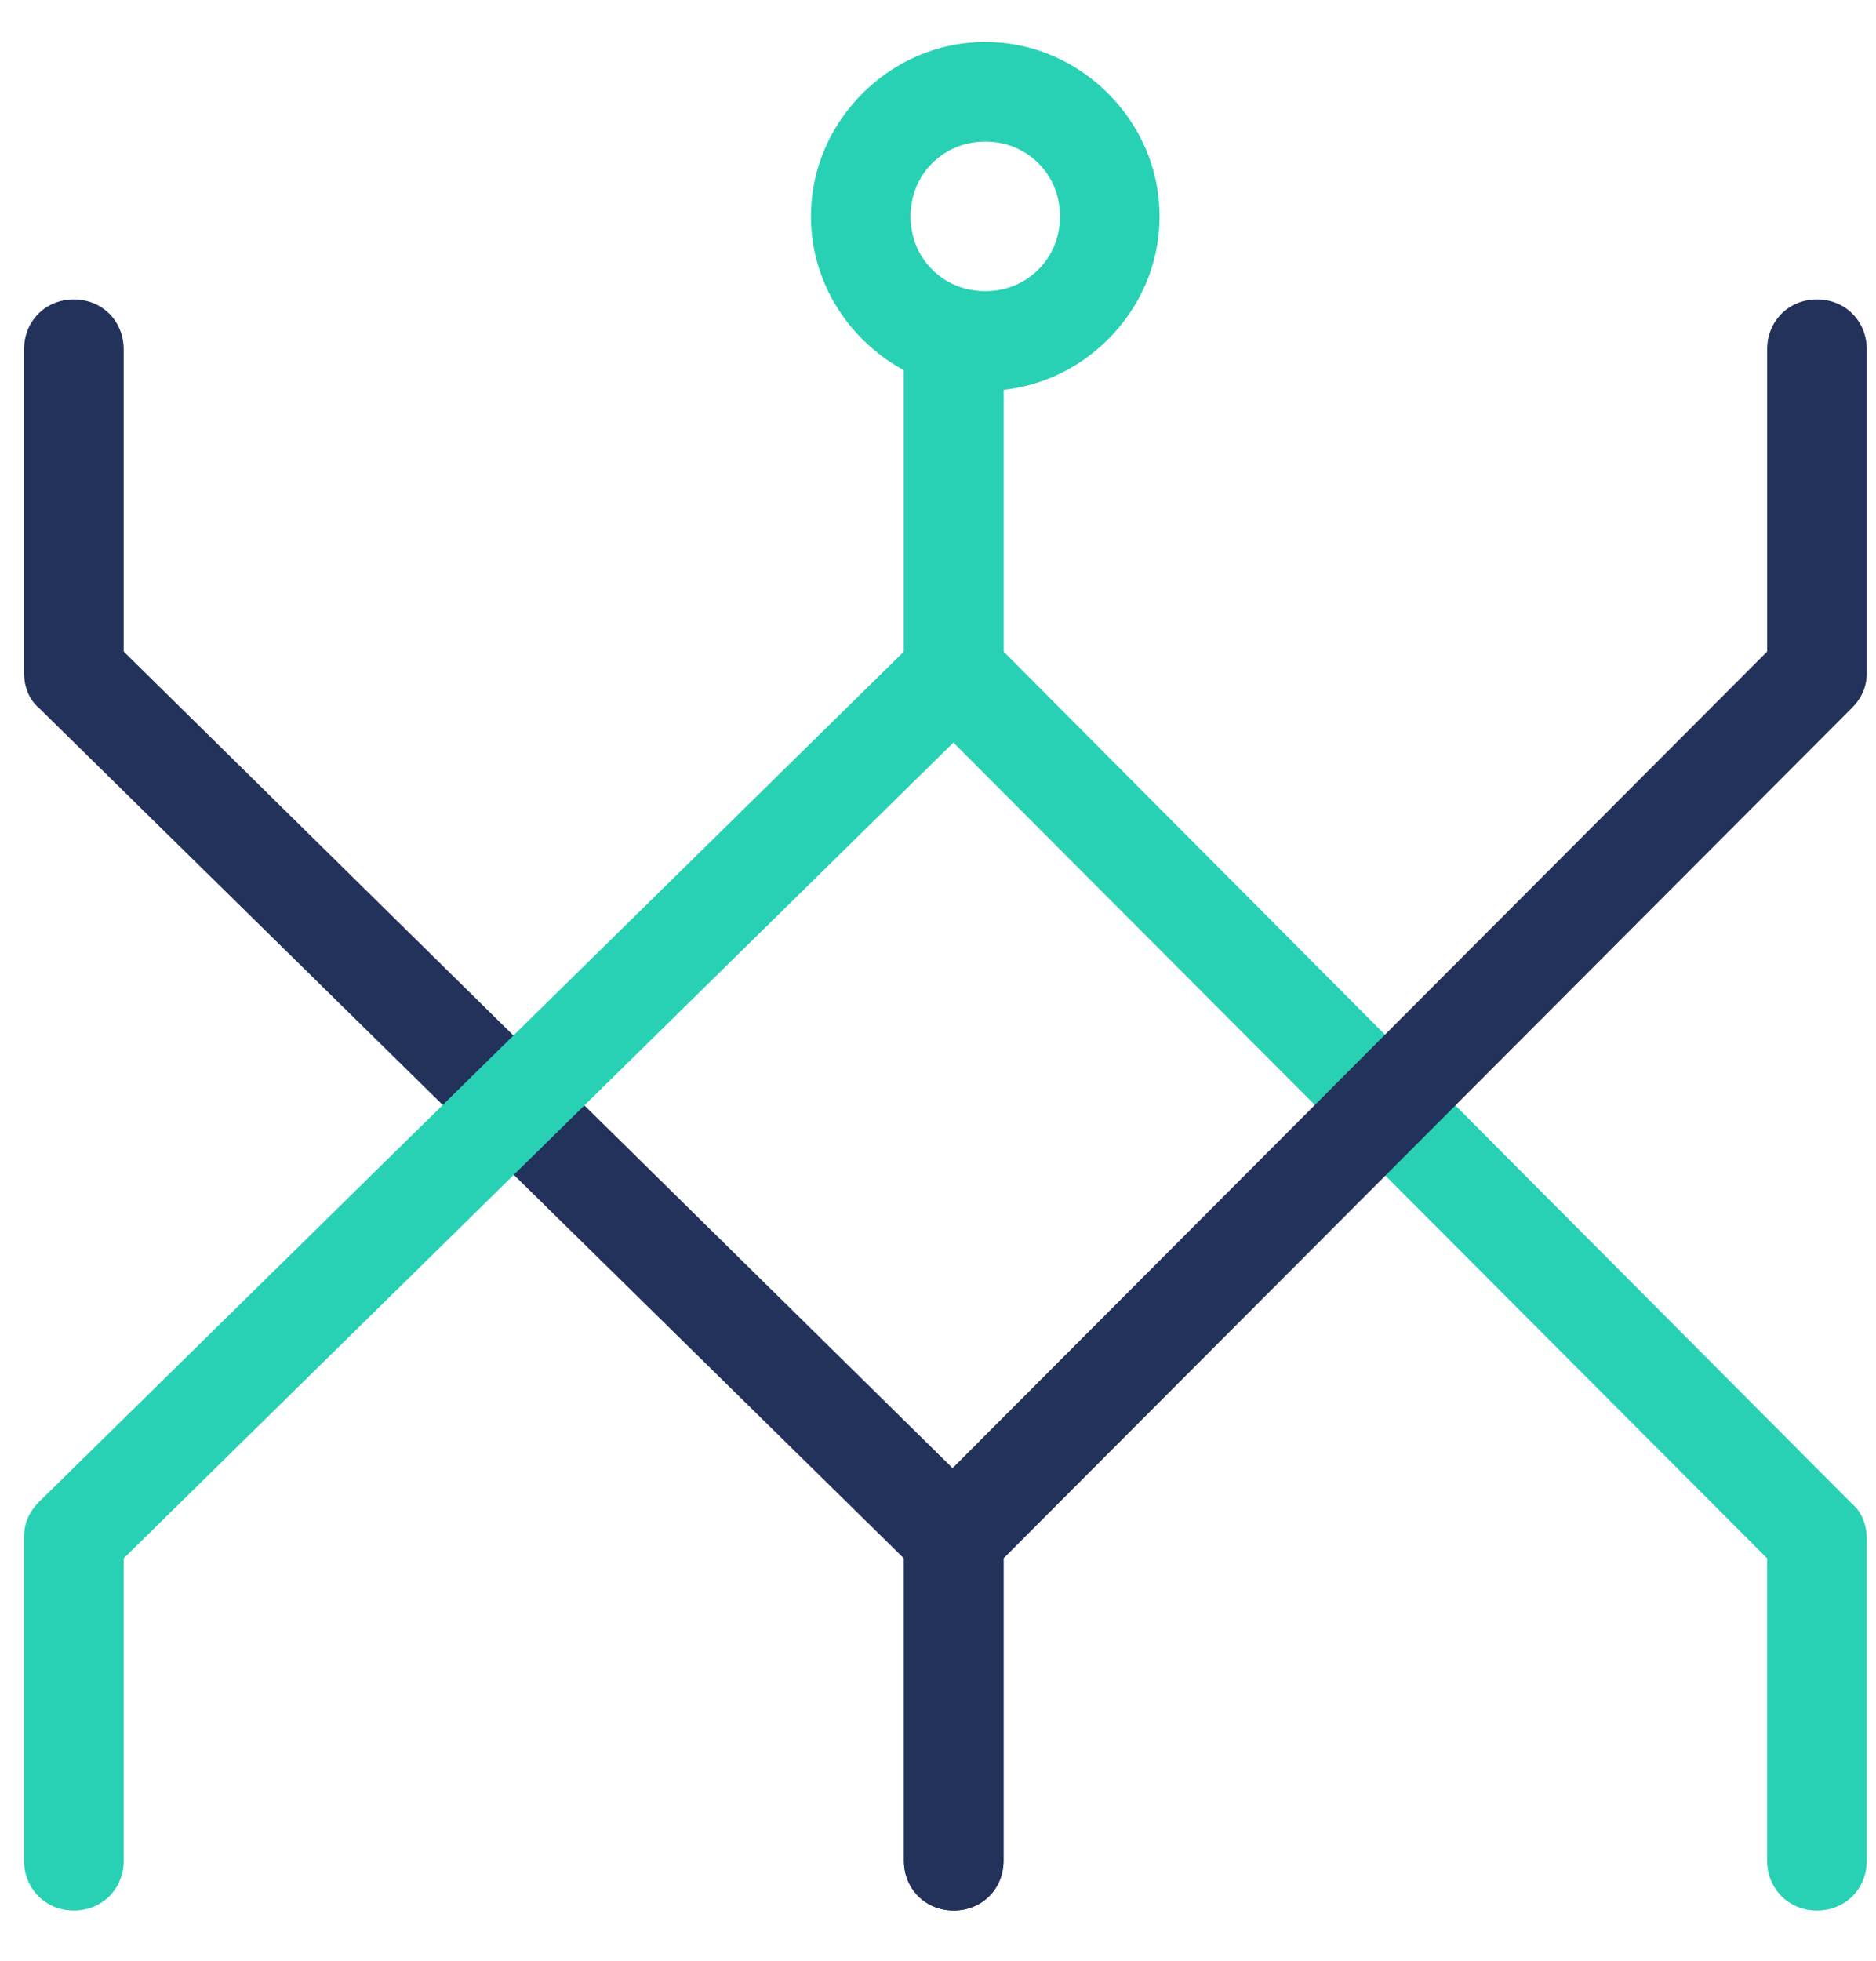
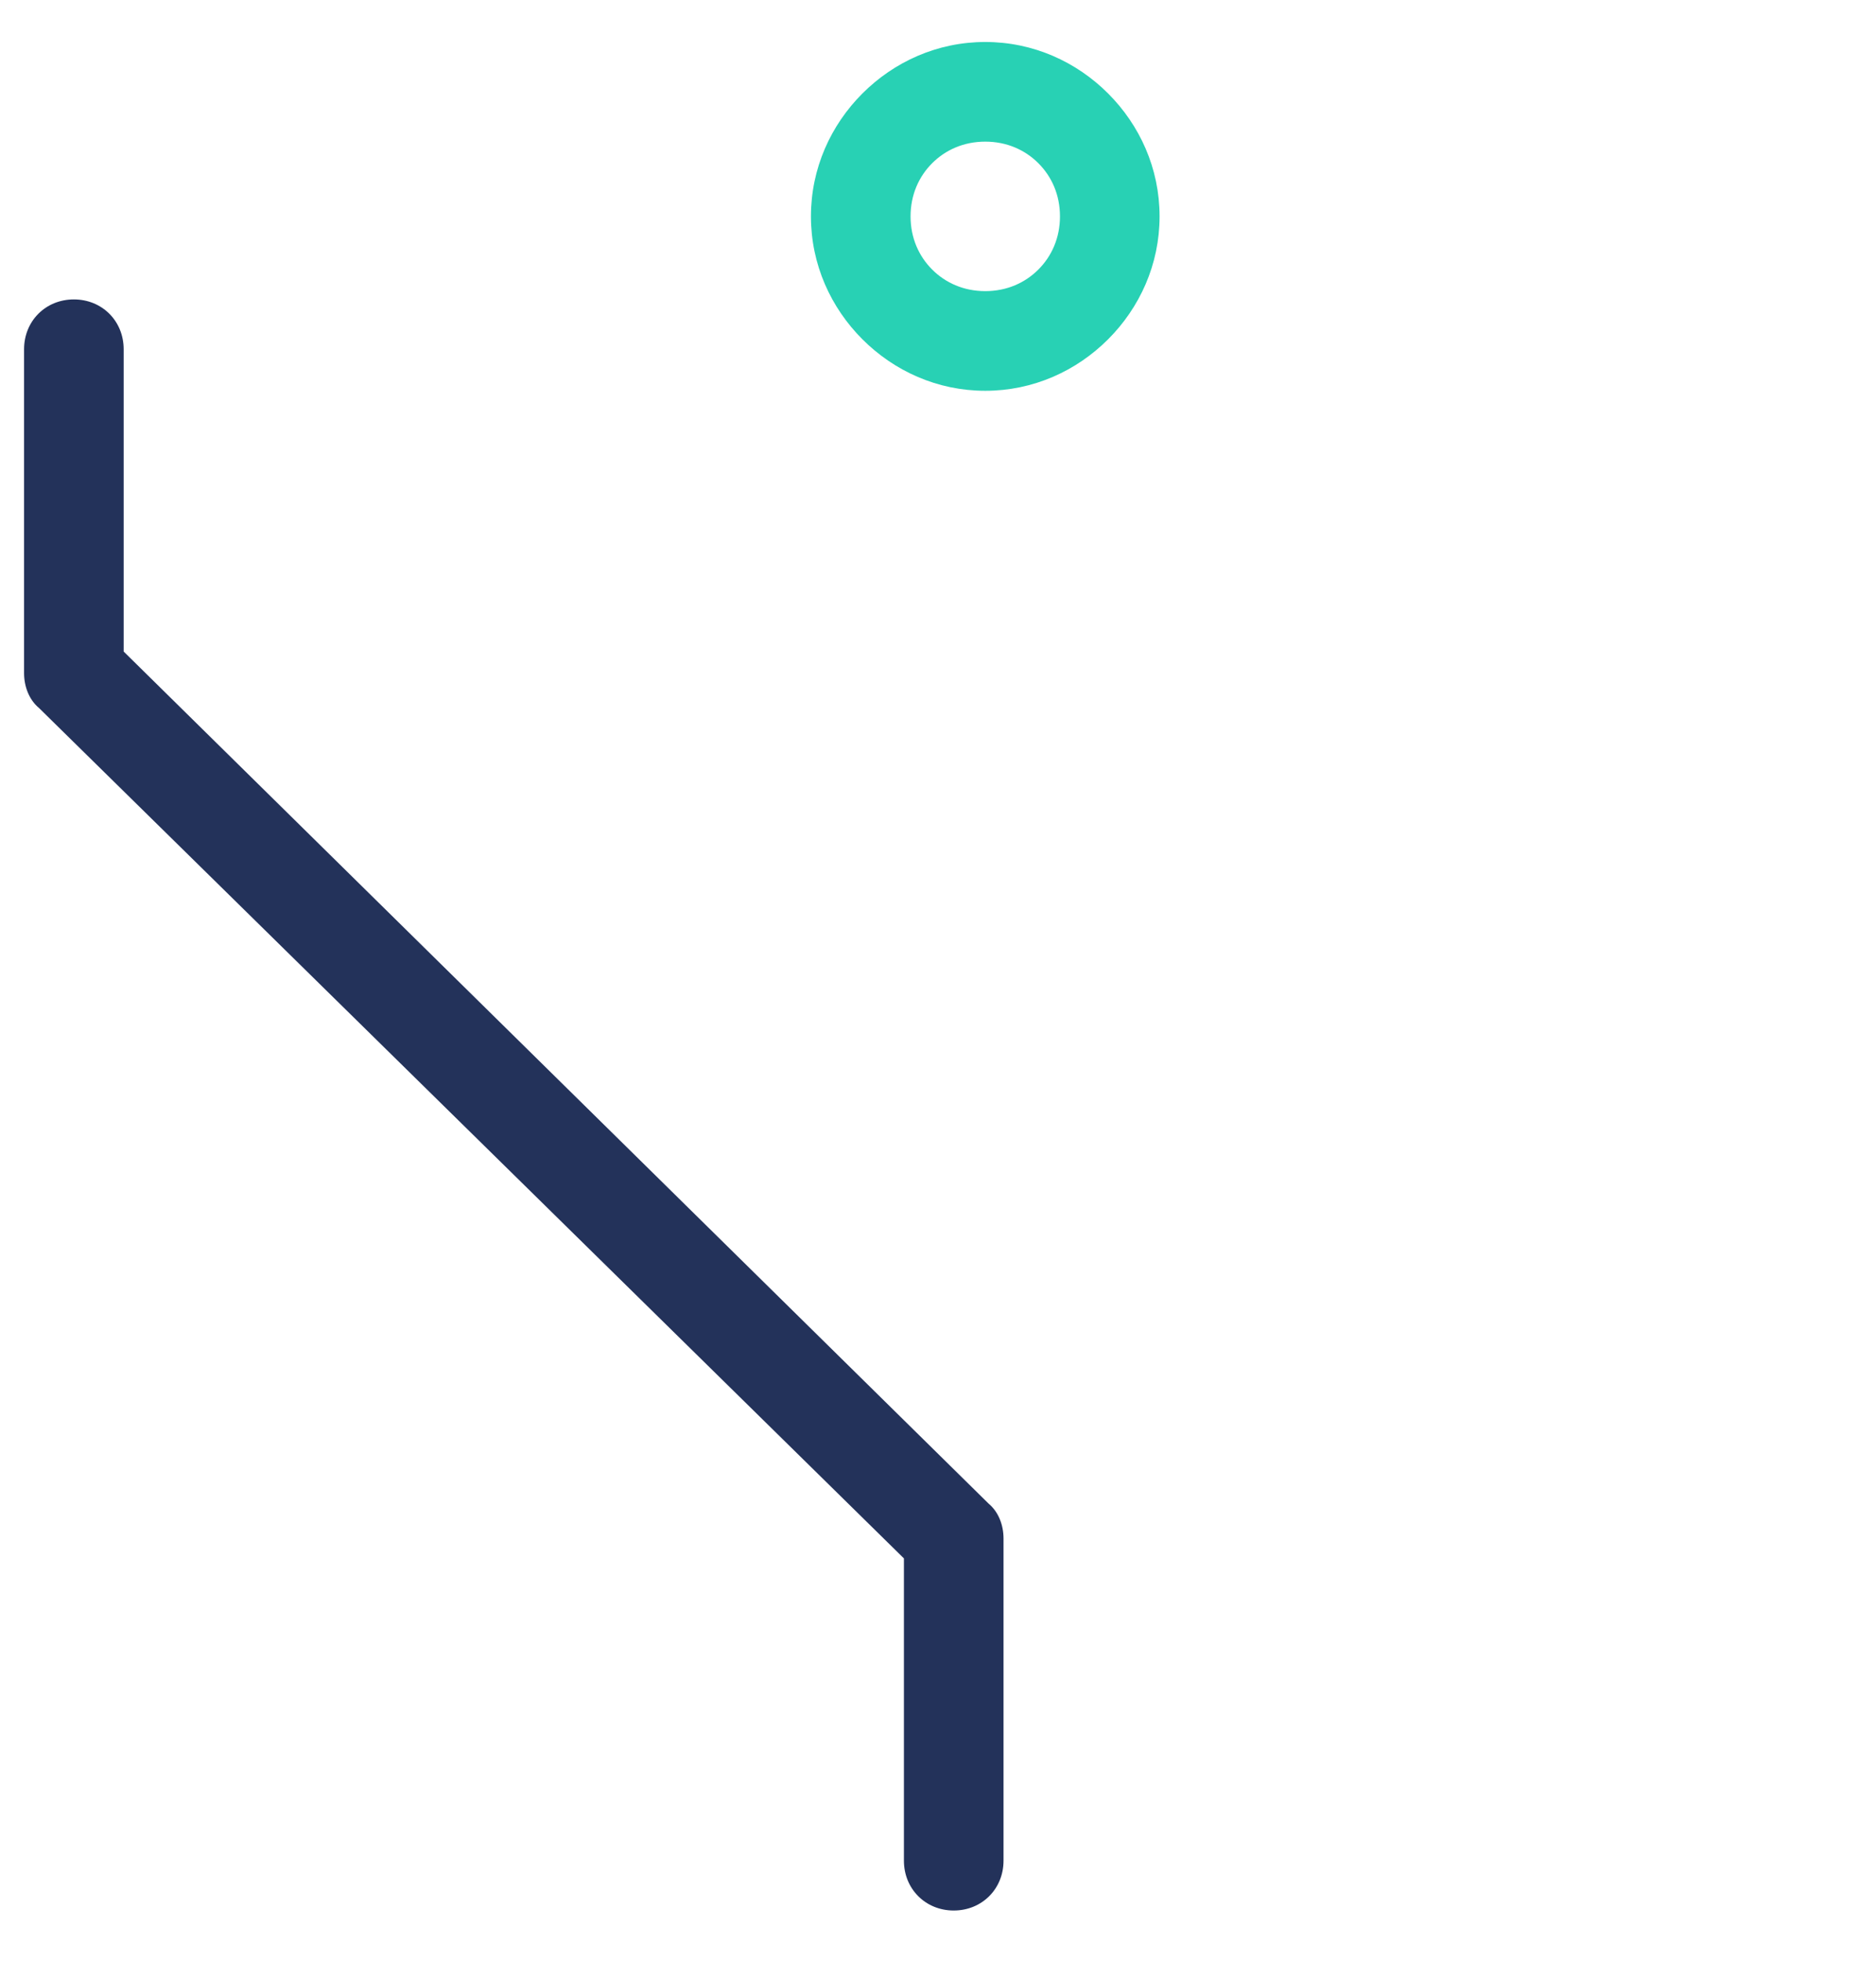
<svg xmlns="http://www.w3.org/2000/svg" version="1.1" id="Layer_1" x="0px" y="0px" width="179px" height="187px" viewBox="305 212.5 179 187" enable-background="new 305 212.5 179 187" xml:space="preserve">
  <g id="ColorD" display="none">
    <g display="inline">
      <path fill="#FFFFFF" d="M399.484,221.098v4.752c2.06,0,3.802,0.792,5.069,2.059c1.267,1.267,2.06,3.01,2.06,5.069    s-0.793,3.802-2.06,5.069c-1.268,1.267-3.01,2.059-5.069,2.059c-2.059,0-3.801-0.792-5.068-2.059s-2.059-3.01-2.059-5.069    s0.792-3.802,2.059-5.069s3.01-2.059,5.068-2.059V221.098v-4.752c-4.593,0-8.711,1.901-11.721,4.91    c-3.01,3.01-4.911,7.128-4.911,11.722s1.901,8.712,4.911,11.722s7.128,4.91,11.721,4.91c4.594,0,8.713-1.9,11.723-4.91    c3.009-3.01,4.91-7.128,4.91-11.722s-1.901-8.712-4.91-11.722c-3.01-3.009-7.129-4.91-11.723-4.91V221.098L399.484,221.098z" />
-       <path fill="#FFFFFF" d="M483.12,391.536v-32.472c0-1.268-0.476-2.535-1.426-3.327l-80.942-81.259v-27.086    c0-2.693-2.059-4.752-4.752-4.752c-2.693,0-4.752,2.059-4.752,4.752v29.146c0,1.267,0.475,2.534,1.426,3.326l80.942,81.101v30.571    c0,2.692,2.059,4.752,4.752,4.752C481.061,396.288,483.12,394.229,483.12,391.536L483.12,391.536z" />
      <path fill="#23325A" d="M400.752,391.536v-32.472c0-1.268-0.475-2.535-1.426-3.327L316.8,274.479v-27.086    c0-2.693-2.059-4.752-4.752-4.752s-4.752,2.059-4.752,4.752v29.146c0,1.267,0.475,2.534,1.426,3.326l82.526,81.101v30.413    c0,2.692,2.059,4.752,4.752,4.752C398.693,396.288,400.752,394.229,400.752,391.536L400.752,391.536z" />
      <path fill="#FFFFFF" d="M316.8,391.536v-30.413l82.526-81.101c0.951-0.951,1.426-2.059,1.426-3.327v-29.304    c0-2.693-2.059-4.752-4.752-4.752c-2.693,0-4.752,2.059-4.752,4.752v27.086l-82.526,81.101c-0.951,0.95-1.426,2.06-1.426,3.326    v32.631c0,2.692,2.059,4.752,4.752,4.752S316.8,394.229,316.8,391.536L316.8,391.536z" />
      <path fill="#23325A" d="M400.752,391.536v-30.571l80.942-81.101c0.95-0.95,1.426-2.059,1.426-3.326v-29.146    c0-2.693-2.06-4.752-4.752-4.752c-2.693,0-4.752,2.059-4.752,4.752v27.086l-80.942,81.101c-0.951,0.95-1.426,2.06-1.426,3.326    v32.631c0,2.692,2.059,4.752,4.752,4.752C398.693,396.288,400.752,394.229,400.752,391.536L400.752,391.536z" />
    </g>
  </g>
  <g id="colorC" display="none">
    <g display="inline">
      <path fill="#FFFFFF" d="M399.484,221.098v4.752c2.06,0,3.802,0.792,5.069,2.059c1.267,1.267,2.06,3.01,2.06,5.069    s-0.793,3.802-2.06,5.069c-1.268,1.267-3.01,2.059-5.069,2.059c-2.059,0-3.801-0.792-5.068-2.059s-2.059-3.01-2.059-5.069    s0.792-3.802,2.059-5.069s3.01-2.059,5.068-2.059V221.098v-4.752c-4.593,0-8.711,1.901-11.721,4.91    c-3.01,3.01-4.911,7.128-4.911,11.722s1.901,8.712,4.911,11.722s7.128,4.91,11.721,4.91c4.594,0,8.713-1.9,11.723-4.91    c3.009-3.01,4.91-7.128,4.91-11.722s-1.901-8.712-4.91-11.722c-3.01-3.009-7.129-4.91-11.723-4.91V221.098L399.484,221.098z" />
      <path fill="#FFFFFF" d="M483.12,391.536v-32.472c0-1.268-0.476-2.535-1.426-3.327l-80.942-81.259v-27.086    c0-2.693-2.059-4.752-4.752-4.752c-2.693,0-4.752,2.059-4.752,4.752v29.146c0,1.267,0.475,2.534,1.426,3.326l80.942,81.101v30.571    c0,2.692,2.059,4.752,4.752,4.752C481.061,396.288,483.12,394.229,483.12,391.536L483.12,391.536z" />
      <path fill="#00B29F" d="M400.752,391.536v-32.472c0-1.268-0.475-2.535-1.426-3.327L316.8,274.479v-27.086    c0-2.693-2.059-4.752-4.752-4.752s-4.752,2.059-4.752,4.752v29.146c0,1.267,0.475,2.534,1.426,3.326l82.526,81.101v30.413    c0,2.692,2.059,4.752,4.752,4.752C398.693,396.288,400.752,394.229,400.752,391.536L400.752,391.536z" />
      <path fill="#FFFFFF" d="M316.8,391.536v-30.413l82.526-81.101c0.951-0.951,1.426-2.059,1.426-3.327v-29.304    c0-2.693-2.059-4.752-4.752-4.752c-2.693,0-4.752,2.059-4.752,4.752v27.086l-82.526,81.101c-0.951,0.95-1.426,2.06-1.426,3.326    v32.631c0,2.692,2.059,4.752,4.752,4.752S316.8,394.229,316.8,391.536L316.8,391.536z" />
-       <path fill="#00B29F" d="M400.752,391.536v-30.571l80.942-81.101c0.95-0.95,1.426-2.059,1.426-3.326v-29.146    c0-2.693-2.06-4.752-4.752-4.752c-2.693,0-4.752,2.059-4.752,4.752v27.086l-80.942,81.101c-0.951,0.95-1.426,2.06-1.426,3.326    v32.631c0,2.692,2.059,4.752,4.752,4.752C398.693,396.288,400.752,394.229,400.752,391.536L400.752,391.536z" />
    </g>
  </g>
  <g id="colorB" display="none">
    <g display="inline">
      <path fill="#FFFFFF" d="M399.484,221.098v4.752c2.06,0,3.802,0.792,5.069,2.059c1.267,1.267,2.06,3.01,2.06,5.069    s-0.793,3.802-2.06,5.069c-1.268,1.267-3.01,2.059-5.069,2.059c-2.059,0-3.801-0.792-5.068-2.059s-2.059-3.01-2.059-5.069    s0.792-3.802,2.059-5.069s3.01-2.059,5.068-2.059V221.098v-4.752c-4.593,0-8.711,1.901-11.721,4.91    c-3.01,3.01-4.911,7.128-4.911,11.722s1.901,8.712,4.911,11.722s7.128,4.91,11.721,4.91c4.594,0,8.713-1.9,11.723-4.91    c3.009-3.01,4.91-7.128,4.91-11.722s-1.901-8.712-4.91-11.722c-3.01-3.009-7.129-4.91-11.723-4.91V221.098L399.484,221.098z" />
      <path fill="#FFFFFF" d="M483.12,391.536v-32.472c0-1.268-0.476-2.535-1.426-3.327l-80.942-81.259v-27.086    c0-2.693-2.059-4.752-4.752-4.752c-2.693,0-4.752,2.059-4.752,4.752v29.146c0,1.267,0.475,2.534,1.426,3.326l80.942,81.101v30.571    c0,2.692,2.059,4.752,4.752,4.752C481.061,396.288,483.12,394.229,483.12,391.536L483.12,391.536z" />
      <path fill="#FFFFFF" d="M400.752,391.536v-32.472c0-1.268-0.475-2.535-1.426-3.327L316.8,274.479v-27.086    c0-2.693-2.059-4.752-4.752-4.752s-4.752,2.059-4.752,4.752v29.146c0,1.267,0.475,2.534,1.426,3.326l82.526,81.101v30.413    c0,2.692,2.059,4.752,4.752,4.752C398.693,396.288,400.752,394.229,400.752,391.536L400.752,391.536z" />
      <path fill="#FFFFFF" d="M316.8,391.536v-30.413l82.526-81.101c0.951-0.951,1.426-2.059,1.426-3.327v-29.304    c0-2.693-2.059-4.752-4.752-4.752c-2.693,0-4.752,2.059-4.752,4.752v27.086l-82.526,81.101c-0.951,0.95-1.426,2.06-1.426,3.326    v32.631c0,2.692,2.059,4.752,4.752,4.752S316.8,394.229,316.8,391.536L316.8,391.536z" />
      <path fill="#FFFFFF" d="M400.752,391.536v-30.571l80.942-81.101c0.95-0.95,1.426-2.059,1.426-3.326v-29.146    c0-2.693-2.06-4.752-4.752-4.752c-2.693,0-4.752,2.059-4.752,4.752v27.086l-80.942,81.101c-0.951,0.95-1.426,2.06-1.426,3.326    v32.631c0,2.692,2.059,4.752,4.752,4.752C398.693,396.288,400.752,394.229,400.752,391.536L400.752,391.536z" />
    </g>
  </g>
  <g id="colorA">
    <g>
      <path fill="#28D1B4" d="M399.01,221.256v4.752c2.059,0,3.801,0.792,5.068,2.06c1.268,1.267,2.06,3.009,2.06,5.068    c0,2.06-0.792,3.802-2.06,5.069c-1.268,1.268-3.01,2.06-5.068,2.06c-2.06,0-3.802-0.792-5.069-2.06    c-1.267-1.267-2.059-3.009-2.059-5.069c0-2.059,0.792-3.801,2.059-5.068c1.267-1.268,3.009-2.06,5.069-2.06V221.256v-4.752    c-4.594,0-8.712,1.901-11.722,4.911c-3.01,3.009-4.911,7.128-4.911,11.721c0,4.594,1.901,8.712,4.911,11.722    c3.009,3.01,7.128,4.911,11.722,4.911s8.712-1.901,11.721-4.911c3.01-3.009,4.911-7.128,4.911-11.722    c0-4.593-1.901-8.712-4.911-11.721c-3.009-3.01-7.127-4.911-11.721-4.911V221.256z" />
-       <path fill="#28D1B4" d="M483.12,389.952v-30.729c0-1.268-0.476-2.535-1.426-3.326l-80.942-81.26v-28.829    c0-2.693-2.059-4.752-4.752-4.752c-2.693,0-4.752,2.059-4.752,4.752v30.888c0,1.268,0.475,2.535,1.426,3.327l80.942,81.101v28.829    c0,2.692,2.059,4.752,4.752,4.752C481.061,394.704,483.12,392.645,483.12,389.952L483.12,389.952z" />
      <path fill="#23325A" d="M400.752,389.952v-30.729c0-1.268-0.475-2.535-1.426-3.326l-82.526-81.26v-28.829    c0-2.693-2.059-4.752-4.752-4.752s-4.752,2.059-4.752,4.752v30.888c0,1.268,0.475,2.535,1.426,3.327l82.526,81.101v28.829    c0,2.692,2.059,4.752,4.752,4.752C398.693,394.704,400.752,392.645,400.752,389.952L400.752,389.952z" />
-       <path fill="#28D1B4" d="M316.8,389.952v-28.829l82.526-81.101c0.951-0.951,1.426-2.059,1.426-3.327v-30.888    c0-2.693-2.059-4.752-4.752-4.752c-2.693,0-4.752,2.059-4.752,4.752v28.829l-82.526,81.101c-0.951,0.95-1.426,2.06-1.426,3.327    v30.888c0,2.692,2.059,4.752,4.752,4.752S316.8,392.645,316.8,389.952L316.8,389.952z" />
-       <path fill="#23325A" d="M400.752,389.952v-28.829l80.942-81.101c0.95-0.951,1.426-2.059,1.426-3.327v-30.888    c0-2.693-2.06-4.752-4.752-4.752c-2.693,0-4.752,2.059-4.752,4.752v28.829l-80.942,81.101c-0.951,0.95-1.426,2.06-1.426,3.327    v30.888c0,2.692,2.059,4.752,4.752,4.752C398.693,394.704,400.752,392.645,400.752,389.952L400.752,389.952z" />
    </g>
  </g>
</svg>